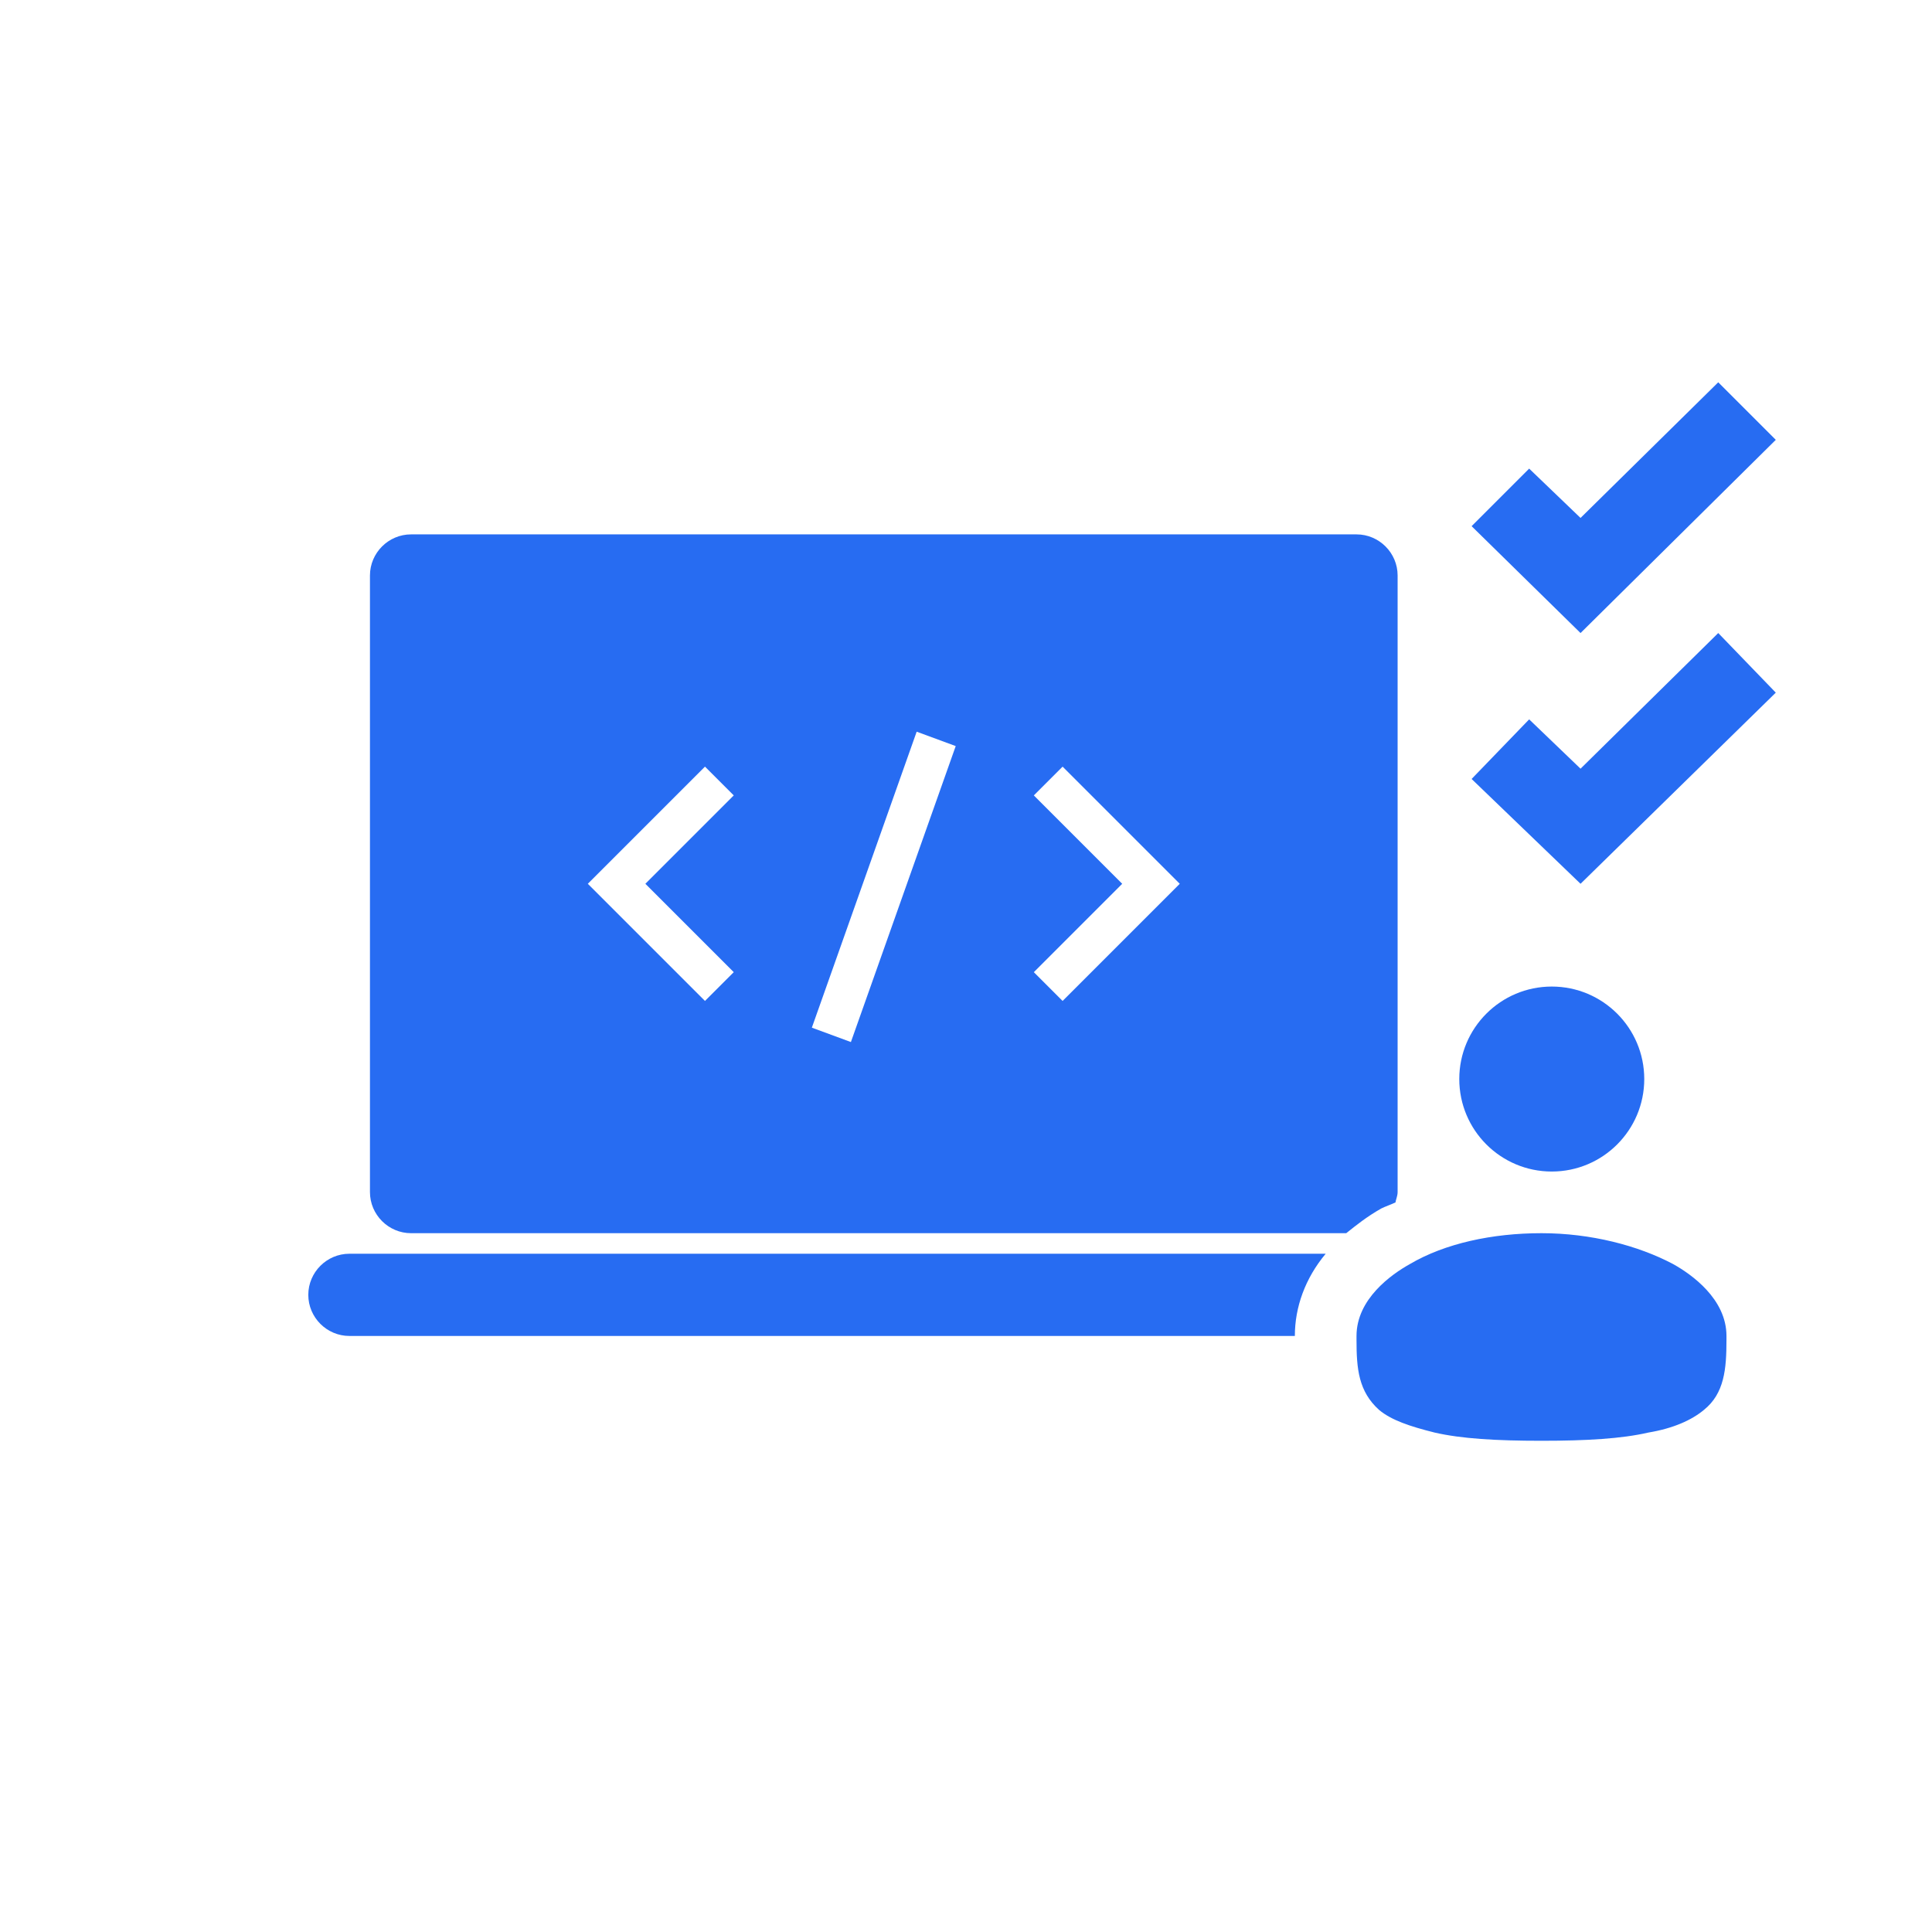
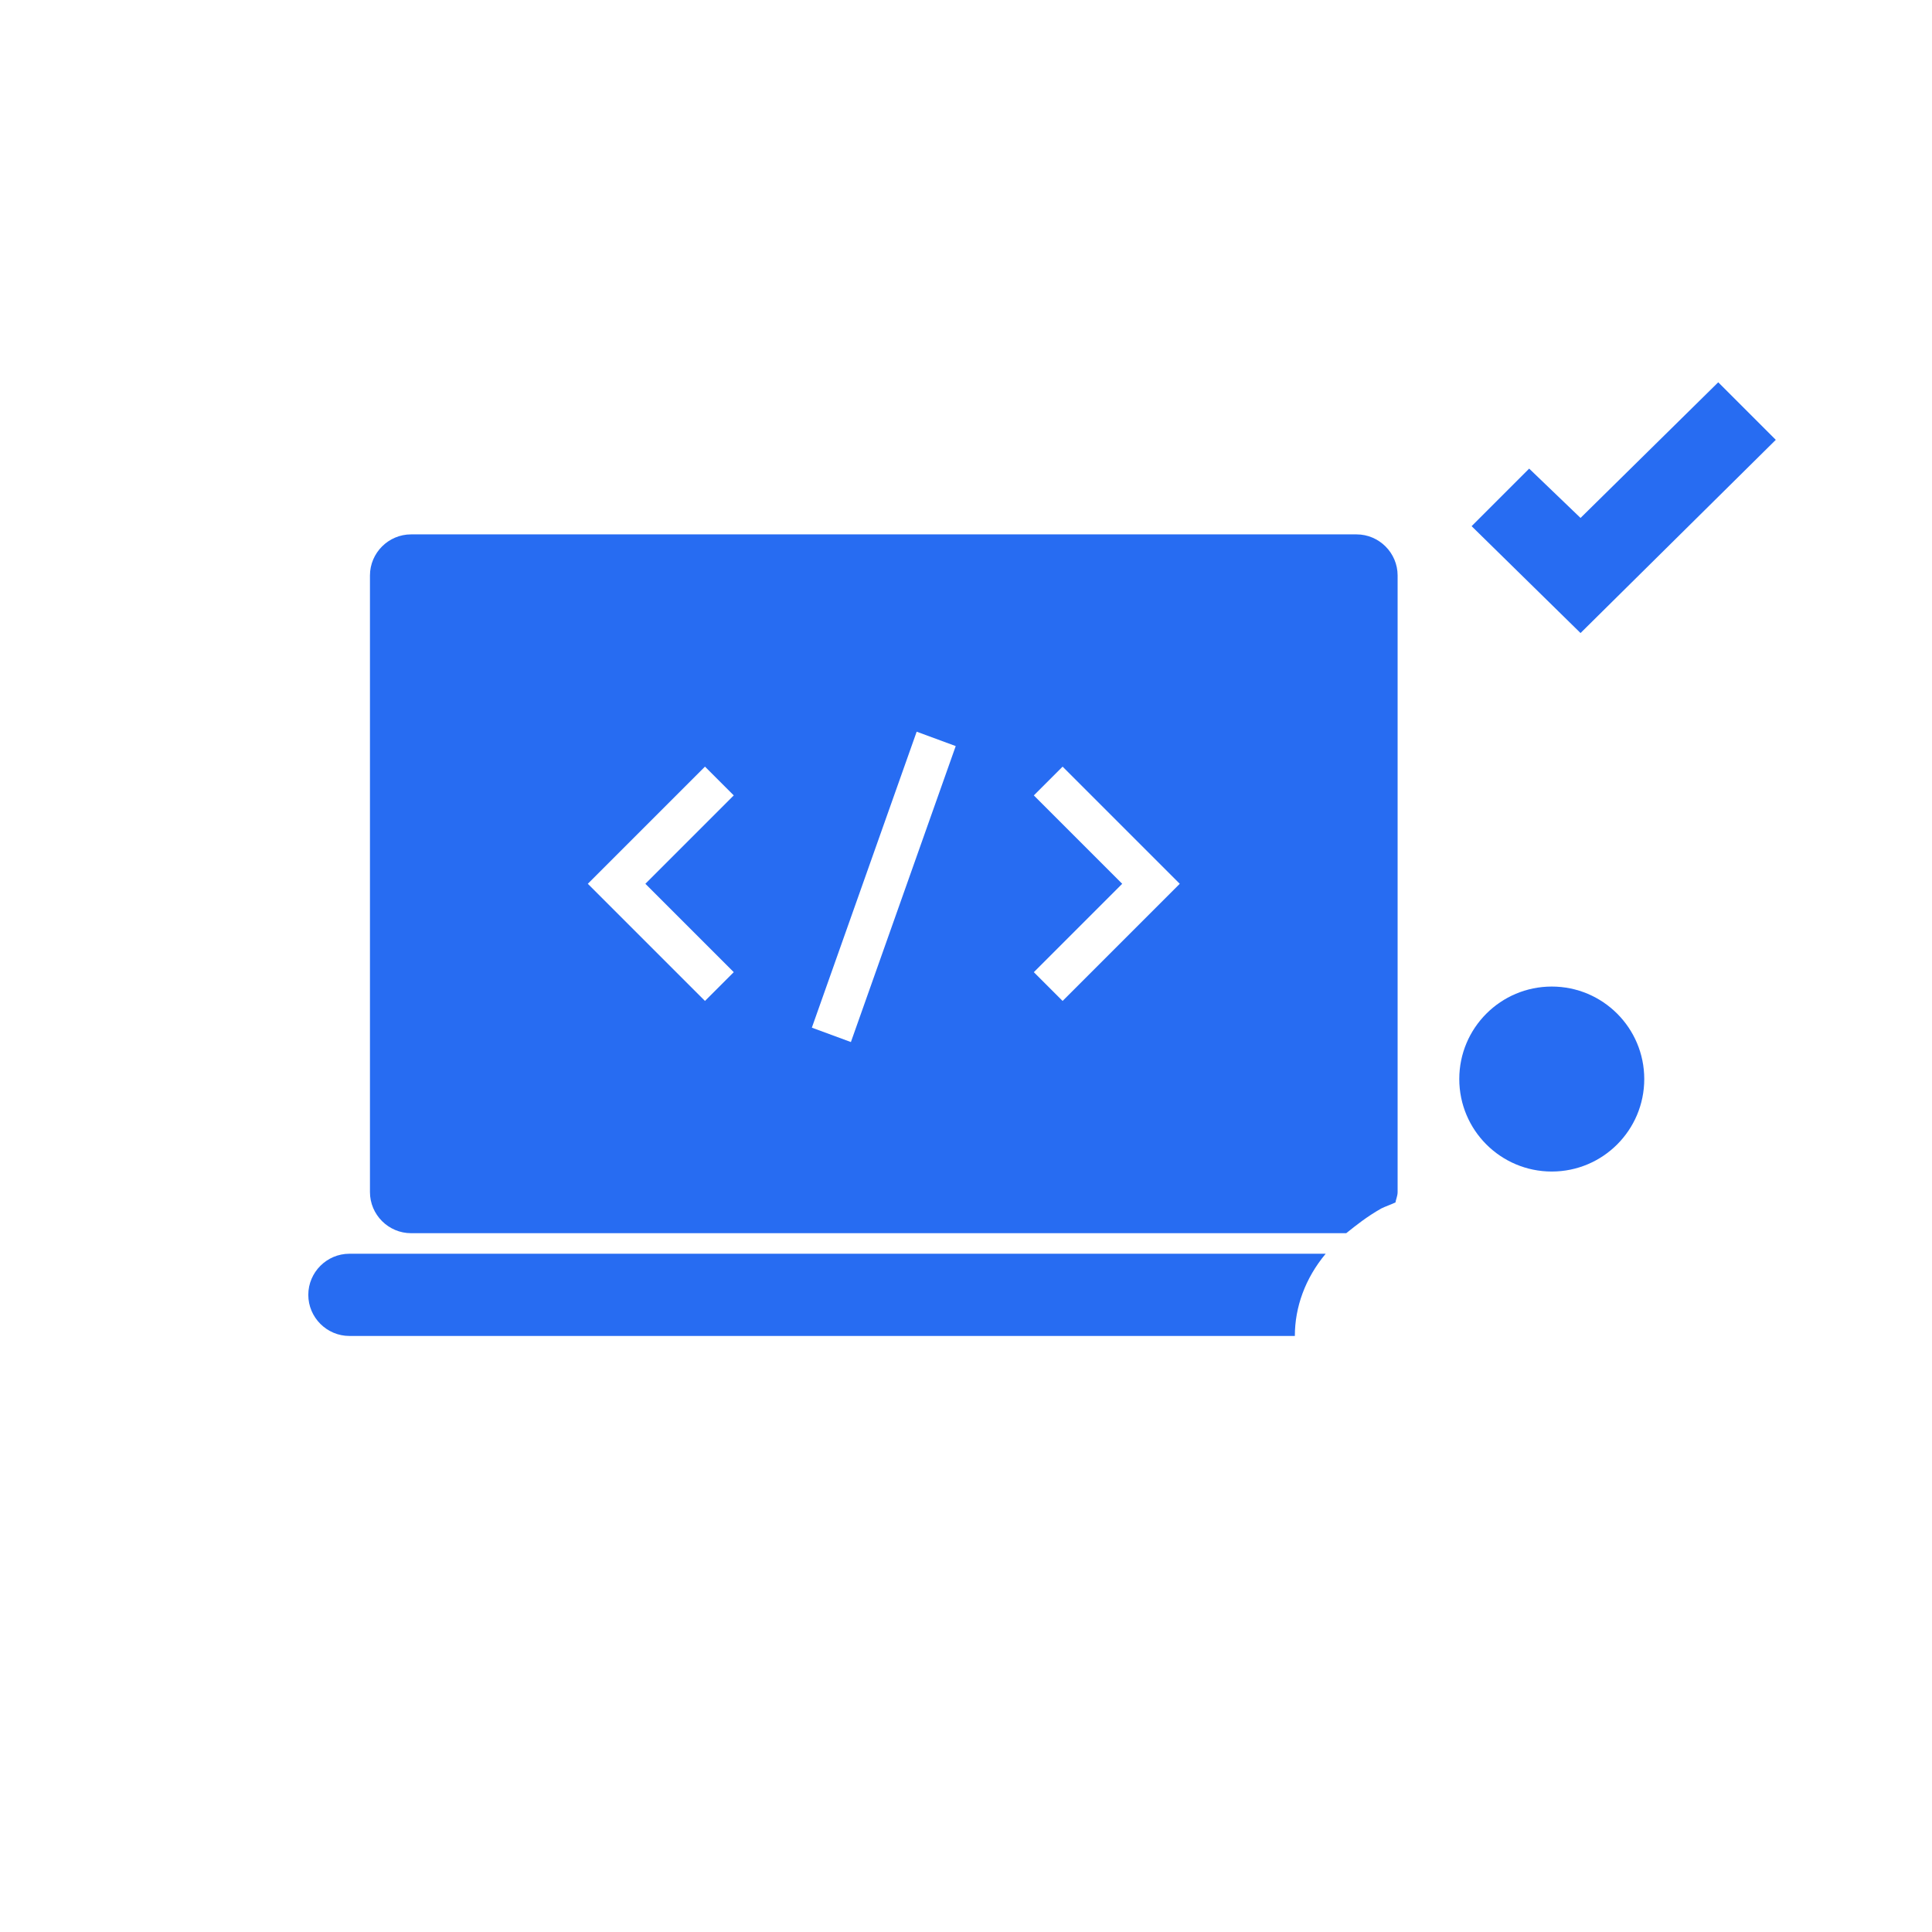
<svg xmlns="http://www.w3.org/2000/svg" version="1.1" id="Layer_1" x="0px" y="0px" viewBox="0 0 94 94" style="enable-background:new 0 0 94 94;" xml:space="preserve">
  <style type="text/css">
	.st0{fill:#276CF2;}
</style>
  <g>
    <path class="st0" d="M15,63c0,1.1,0.9,2,2,2h46c0-1.4,0.5-2.8,1.5-4H17C15.9,61,15,61.9,15,63z" />
    <path class="st0" d="M67.9,58.5c0-0.1,0.1-0.3,0.1-0.5V28c0-1.1-0.9-2-2-2H20c-1.1,0-2,0.9-2,2v30c0,1.1,0.9,2,2,2h45.5   c0.5-0.4,1-0.8,1.7-1.2C67.4,58.7,67.7,58.6,67.9,58.5z M35.7,47.3l-1.4,1.4L28.6,43l5.7-5.7l1.4,1.4L31.4,43L35.7,47.3z    M41.4,50.7L39.5,50l5.1-14.4l1.9,0.7L41.4,50.7z M51.7,48.7l-1.4-1.4l4.3-4.3l-4.3-4.3l1.4-1.4l5.7,5.7L51.7,48.7z" />
    <circle class="st0" cx="75.5" cy="52.5" r="4.5" />
-     <path class="st0" d="M81.4,61.5c-1.7-0.9-4-1.5-6.4-1.5s-4.7,0.5-6.4,1.5C67.7,62,66,63.2,66,65v0.2c0,1.4,0.1,2.5,1.1,3.4   c0.6,0.5,1.5,0.8,2.7,1.1c1.3,0.3,3,0.4,5.2,0.4s3.9-0.1,5.2-0.4c1.2-0.2,2.1-0.6,2.7-1.1c1-0.8,1.1-2,1.1-3.4V65   C84,63.2,82.3,62,81.4,61.5z" />
    <polygon class="st0" points="86.4,21.4 83.6,18.6 76.9,25.2 74.4,22.8 71.6,25.6 76.9,30.8  " />
-     <polygon class="st0" points="76.9,37.4 74.4,35 71.6,37.9 76.9,43 86.4,33.7 83.6,30.8  " />
  </g>
</svg>